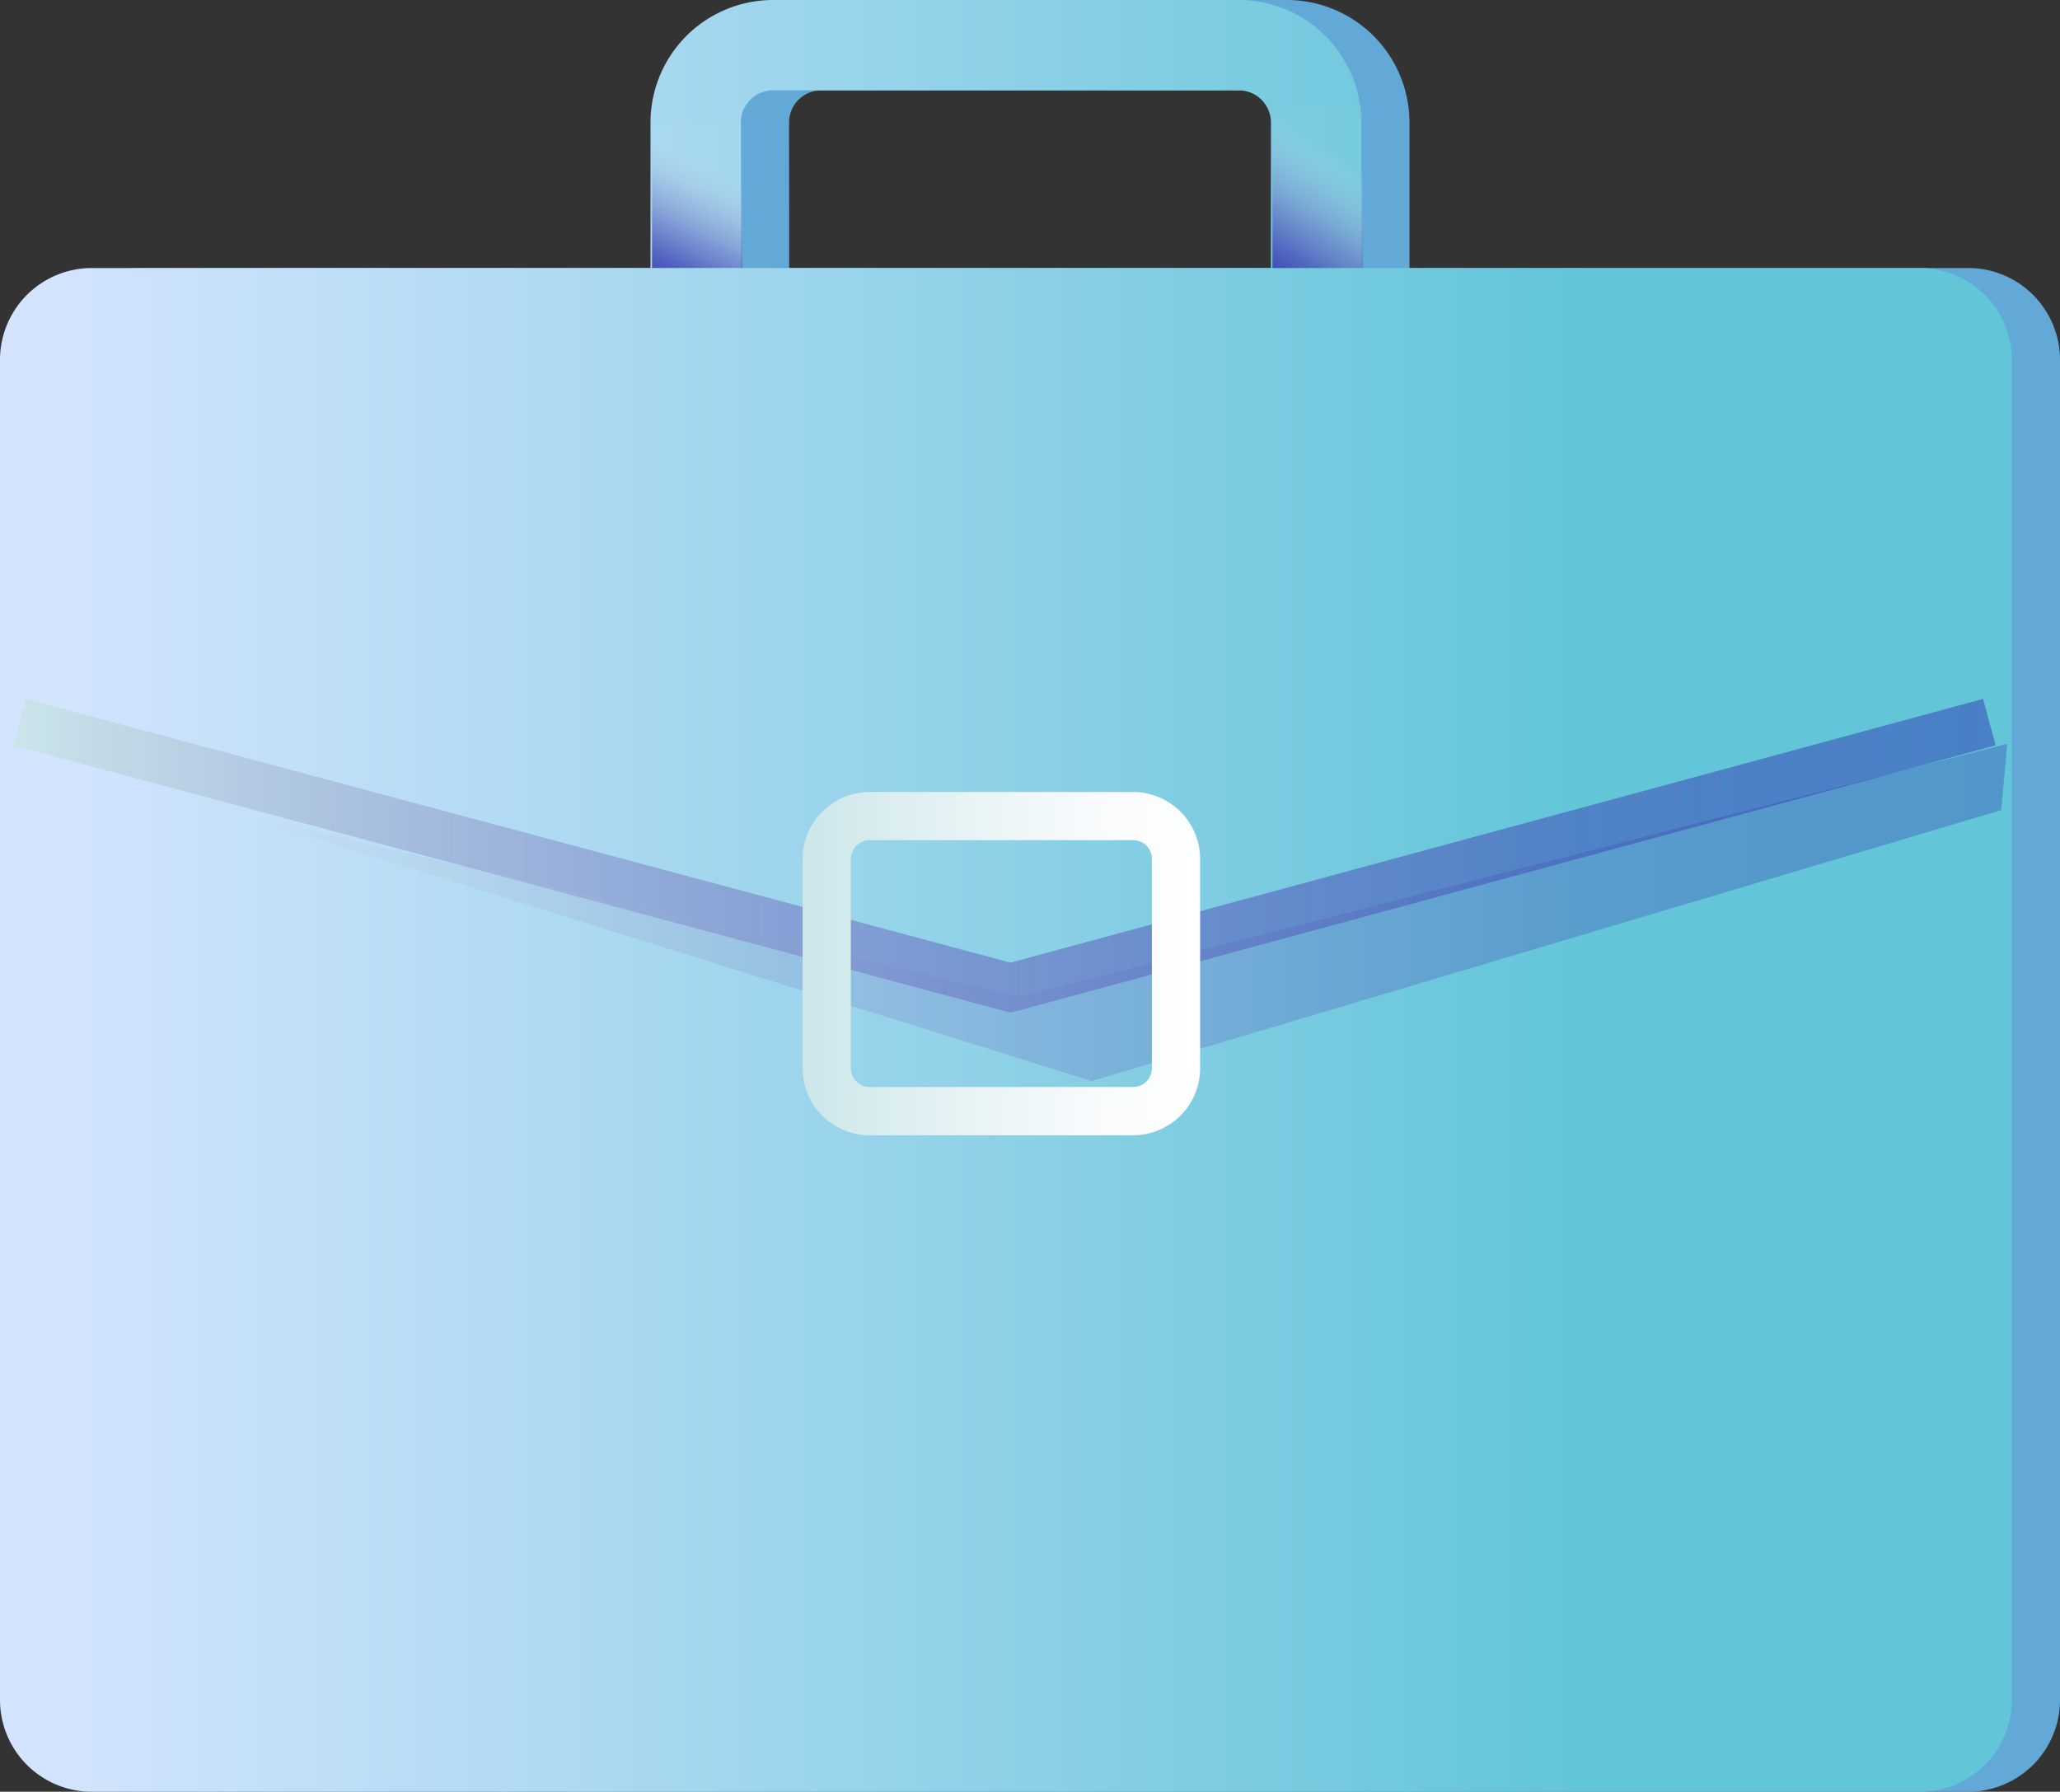
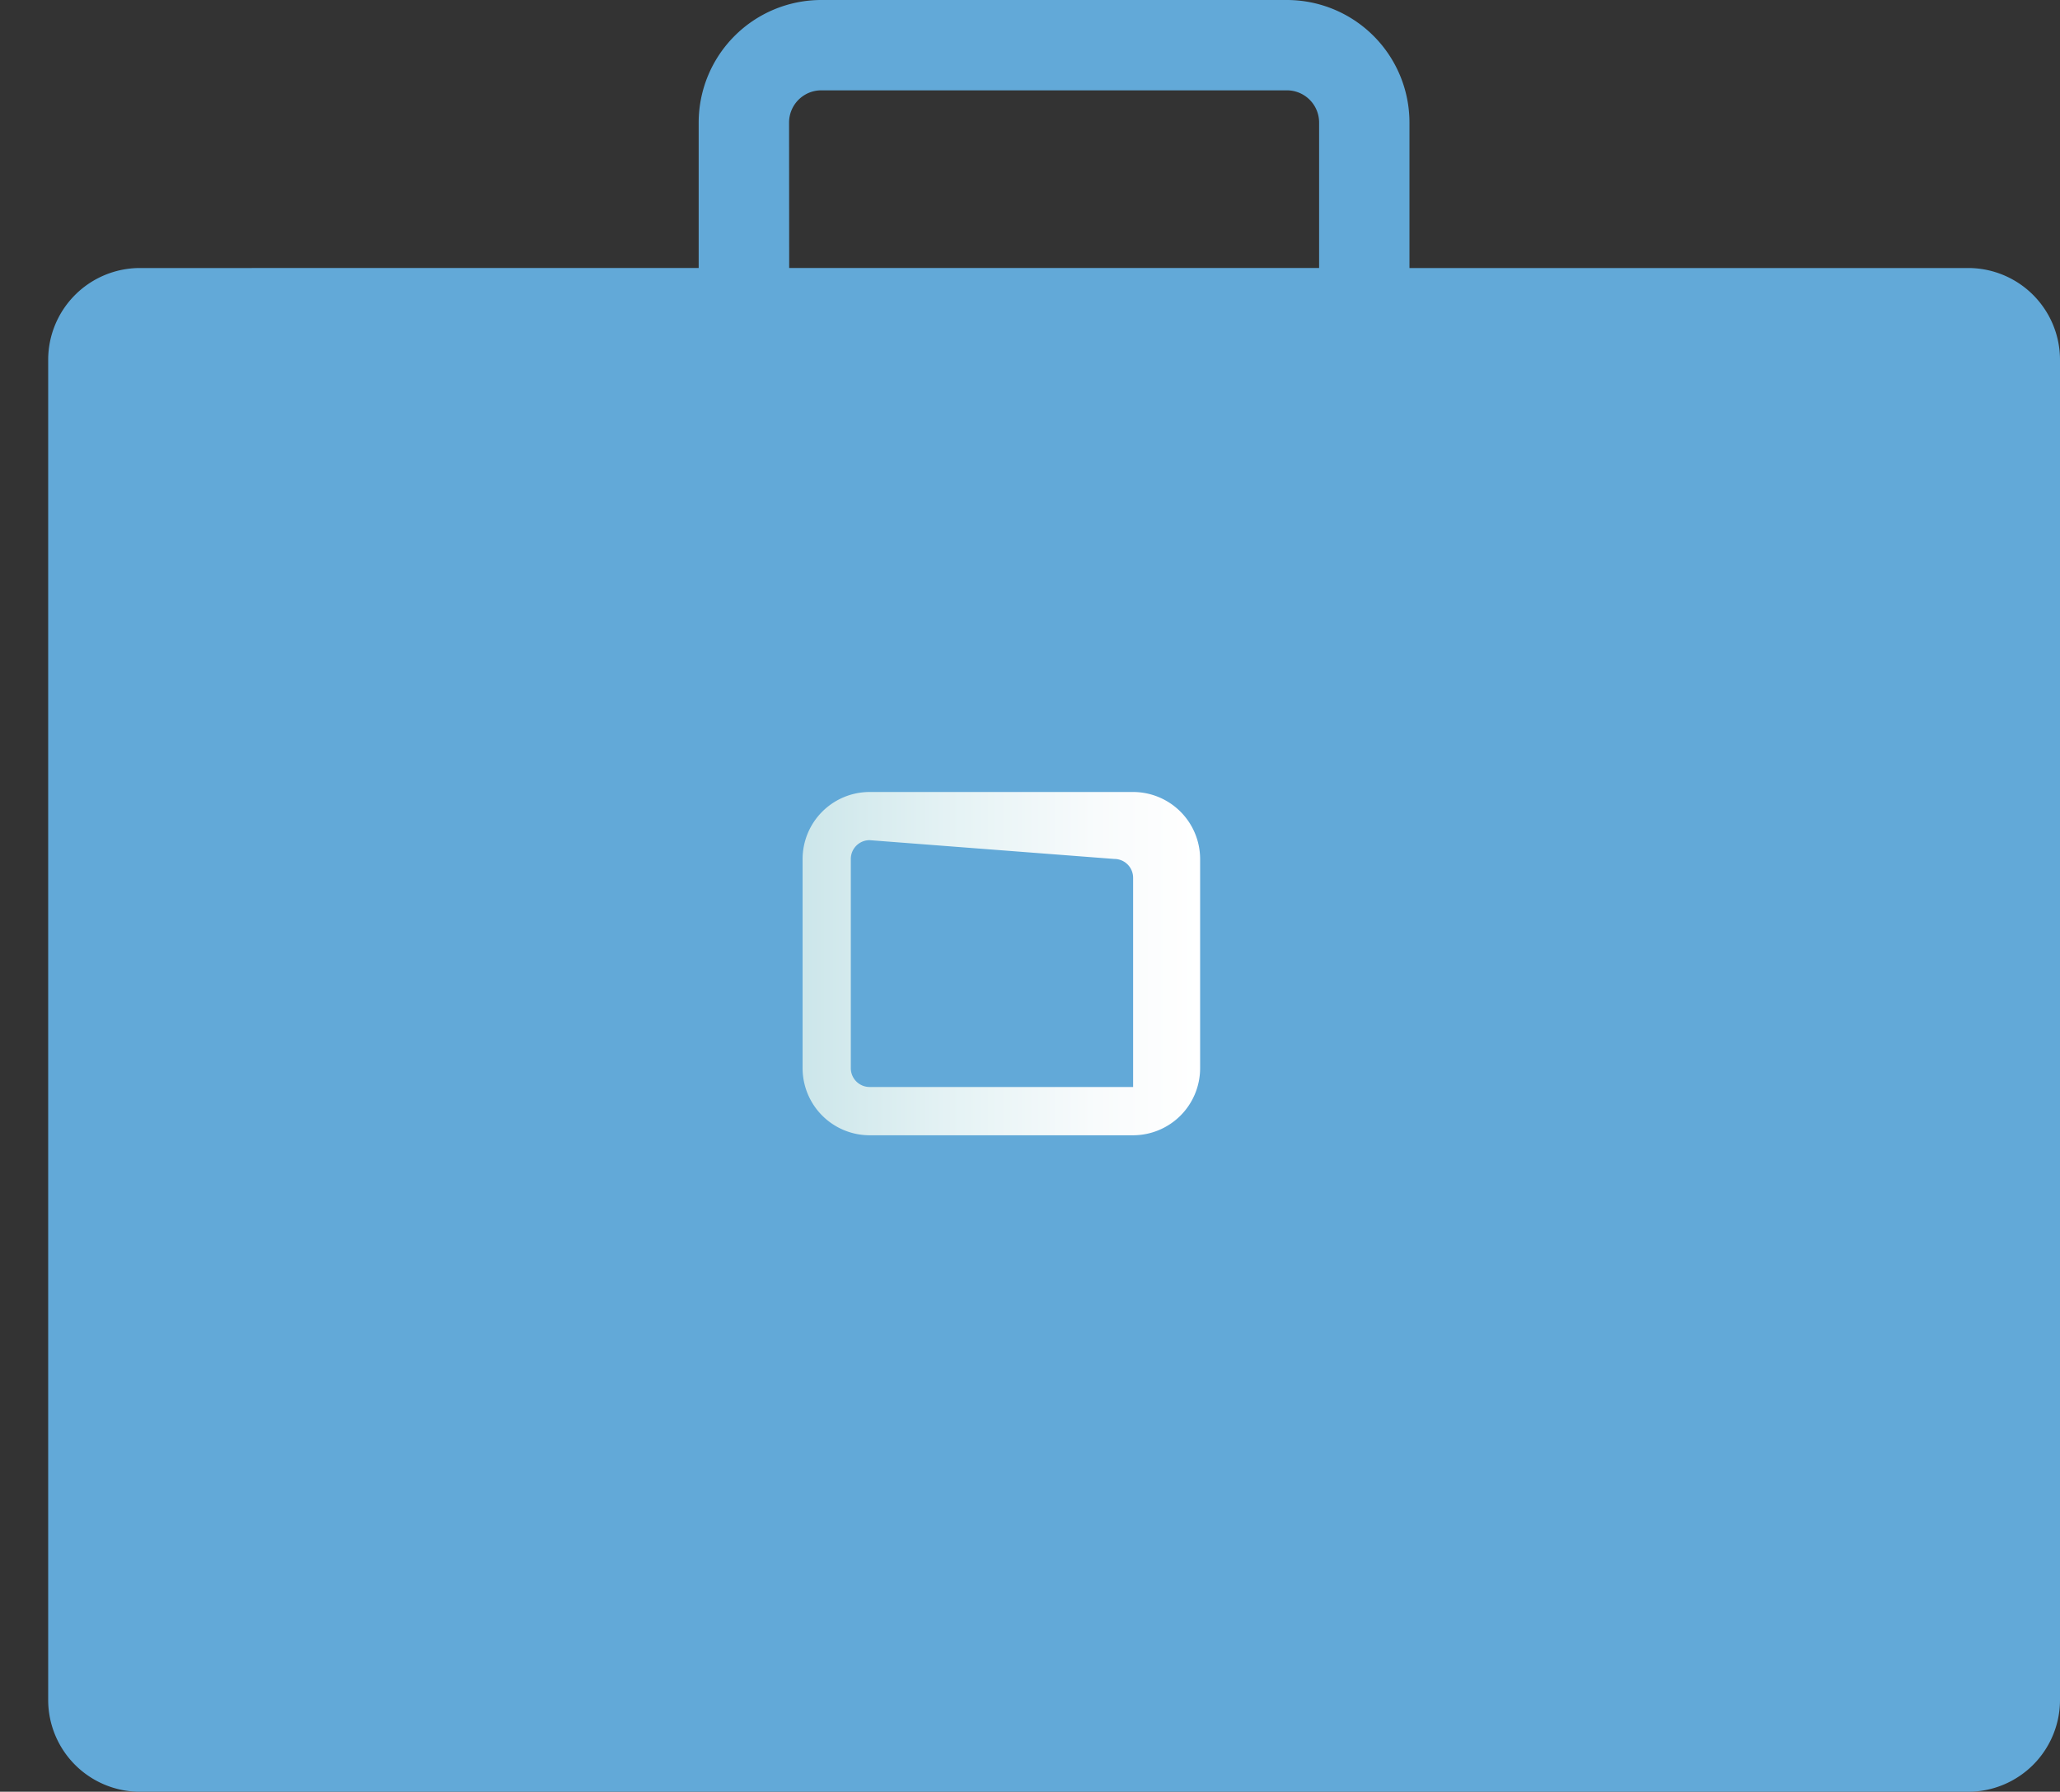
<svg xmlns="http://www.w3.org/2000/svg" xmlns:xlink="http://www.w3.org/1999/xlink" id="Group_666" data-name="Group 666" width="54.811" height="47.679" viewBox="0 0 54.811 47.679">
  <rect x="0" y="0" width="54.811" height="47.679" fill="#333333" stroke="none" />
  <defs>
    <linearGradient id="linear-gradient" x1="-2.744" y1="0.5" x2="-2.743" y2="0.5" gradientUnits="objectBoundingBox">
      <stop offset="0.019" stop-color="#d4e4ff" />
      <stop offset="0.78" stop-color="#62a9d8" />
    </linearGradient>
    <linearGradient id="linear-gradient-2" y1="0.5" x2="1" y2="0.5" gradientUnits="objectBoundingBox">
      <stop offset="0.019" stop-color="#d4e4ff" />
      <stop offset="0.791" stop-color="#62c5d8" />
    </linearGradient>
    <linearGradient id="linear-gradient-3" y1="0.5" x2="1" y2="0.5" gradientUnits="objectBoundingBox">
      <stop offset="0" stop-color="#cce6ea" />
      <stop offset="0.105" stop-color="#b5cce1" stop-opacity="0.925" />
      <stop offset="0.339" stop-color="#8799d0" stop-opacity="0.776" />
      <stop offset="0.554" stop-color="#6270c3" stop-opacity="0.659" />
      <stop offset="0.743" stop-color="#4753b9" stop-opacity="0.573" />
      <stop offset="0.898" stop-color="#3741b4" stop-opacity="0.518" />
      <stop offset="1" stop-color="#323bb2" stop-opacity="0.502" />
    </linearGradient>
    <linearGradient id="linear-gradient-4" y1="0.5" x2="1" y2="0.5" gradientUnits="objectBoundingBox">
      <stop offset="0" stop-color="#cce6ea" />
      <stop offset="0.051" stop-color="#c0d9e5" />
      <stop offset="0.293" stop-color="#8ea1d3" />
      <stop offset="0.517" stop-color="#6675c5" />
      <stop offset="0.717" stop-color="#4955ba" />
      <stop offset="0.885" stop-color="#3841b4" />
      <stop offset="1" stop-color="#323bb2" />
    </linearGradient>
    <linearGradient id="linear-gradient-5" y1="0.5" x2="1" y2="0.5" gradientUnits="objectBoundingBox">
      <stop offset="0" stop-color="#cce6ea" />
      <stop offset="0.362" stop-color="#e4f2f4" />
      <stop offset="0.739" stop-color="#f8fbfc" />
      <stop offset="1" stop-color="#fff" />
    </linearGradient>
    <linearGradient id="linear-gradient-6" x1="0.58" y1="0.249" x2="0.255" y2="1.265" gradientUnits="objectBoundingBox">
      <stop offset="0" stop-color="#cce6ea" stop-opacity="0.039" />
      <stop offset="0.042" stop-color="#c2dbe6" stop-opacity="0.098" />
      <stop offset="0.286" stop-color="#8fa2d3" stop-opacity="0.42" />
      <stop offset="0.513" stop-color="#6775c5" stop-opacity="0.671" />
      <stop offset="0.714" stop-color="#4a55ba" stop-opacity="0.851" />
      <stop offset="0.883" stop-color="#3842b4" stop-opacity="0.961" />
      <stop offset="1" stop-color="#323bb2" />
    </linearGradient>
    <linearGradient id="linear-gradient-7" x1="0.589" y1="0.252" x2="0.228" y2="1.256" xlink:href="#linear-gradient-6" />
  </defs>
  <g id="Group_665" data-name="Group 665" transform="translate(0)">
    <path id="Path_10417" data-name="Path 10417" d="M764.835,371.632H749.97V367.76a3.263,3.263,0,0,0-3.26-3.26H734.318a3.263,3.263,0,0,0-3.26,3.26v3.872H716.194a2.444,2.444,0,0,0-2.444,2.444v35.659a2.444,2.444,0,0,0,2.444,2.444h48.641a2.444,2.444,0,0,0,2.444-2.444V374.076A2.444,2.444,0,0,0,764.835,371.632Zm-31.372-3.872a.857.857,0,0,1,.856-.856H746.71a.857.857,0,0,1,.856.856v3.872h-14.1Z" transform="translate(-712.468 -364.5)" fill="url(#linear-gradient)" />
-     <path id="Path_10418" data-name="Path 10418" d="M756.835,371.632H741.97V367.76a3.263,3.263,0,0,0-3.26-3.26H726.318a3.263,3.263,0,0,0-3.26,3.26v3.872H708.194a2.444,2.444,0,0,0-2.444,2.444v35.659a2.444,2.444,0,0,0,2.444,2.444h48.641a2.444,2.444,0,0,0,2.444-2.444V374.076A2.444,2.444,0,0,0,756.835,371.632Zm-31.372-3.872a.857.857,0,0,1,.856-.856H738.71a.857.857,0,0,1,.856.856v3.872h-14.1Z" transform="translate(-705.75 -364.5)" fill="url(#linear-gradient-2)" />
    <g id="Group_663" data-name="Group 663" transform="translate(0.355 18.601)">
-       <path id="Path_10419" data-name="Path 10419" d="M734.5,488.912,707.965,481.8l.332-1.238,26.2,7.018,25.876-7.018.336,1.237Z" transform="translate(-707.965 -480.565)" fill="url(#linear-gradient-3)" />
-     </g>
-     <path id="Path_10420" data-name="Path 10420" d="M743,489.763l23.078,7.212,24.2-7.212.16-1.763-26.283,6.731Z" transform="translate(-737.03 -468.207)" opacity="0.34" fill="url(#linear-gradient-4)" />
+       </g>
    <g id="Group_664" data-name="Group 664" transform="translate(21.355 21.075)">
-       <path id="Path_10421" data-name="Path 10421" d="M847.794,505.135h-7.011A1.786,1.786,0,0,1,839,503.352v-5.568A1.786,1.786,0,0,1,840.783,496h7.011a1.786,1.786,0,0,1,1.783,1.783v5.568A1.786,1.786,0,0,1,847.794,505.135Zm-7.011-7.853a.5.5,0,0,0-.5.5v5.568a.5.5,0,0,0,.5.5h7.011a.5.5,0,0,0,.5-.5v-5.568a.5.5,0,0,0-.5-.5Z" transform="translate(-839 -496)" fill="url(#linear-gradient-5)" />
+       <path id="Path_10421" data-name="Path 10421" d="M847.794,505.135h-7.011A1.786,1.786,0,0,1,839,503.352v-5.568A1.786,1.786,0,0,1,840.783,496h7.011a1.786,1.786,0,0,1,1.783,1.783v5.568A1.786,1.786,0,0,1,847.794,505.135Zm-7.011-7.853a.5.5,0,0,0-.5.5v5.568a.5.5,0,0,0,.5.5h7.011v-5.568a.5.5,0,0,0-.5-.5Z" transform="translate(-839 -496)" fill="url(#linear-gradient-5)" />
    </g>
  </g>
-   <rect id="Rectangle_237" data-name="Rectangle 237" width="2.404" height="3.846" transform="translate(17.349 3.285)" fill="url(#linear-gradient-6)" />
-   <rect id="Rectangle_238" data-name="Rectangle 238" width="2.404" height="4.327" transform="translate(33.856 2.805)" fill="url(#linear-gradient-7)" />
</svg>